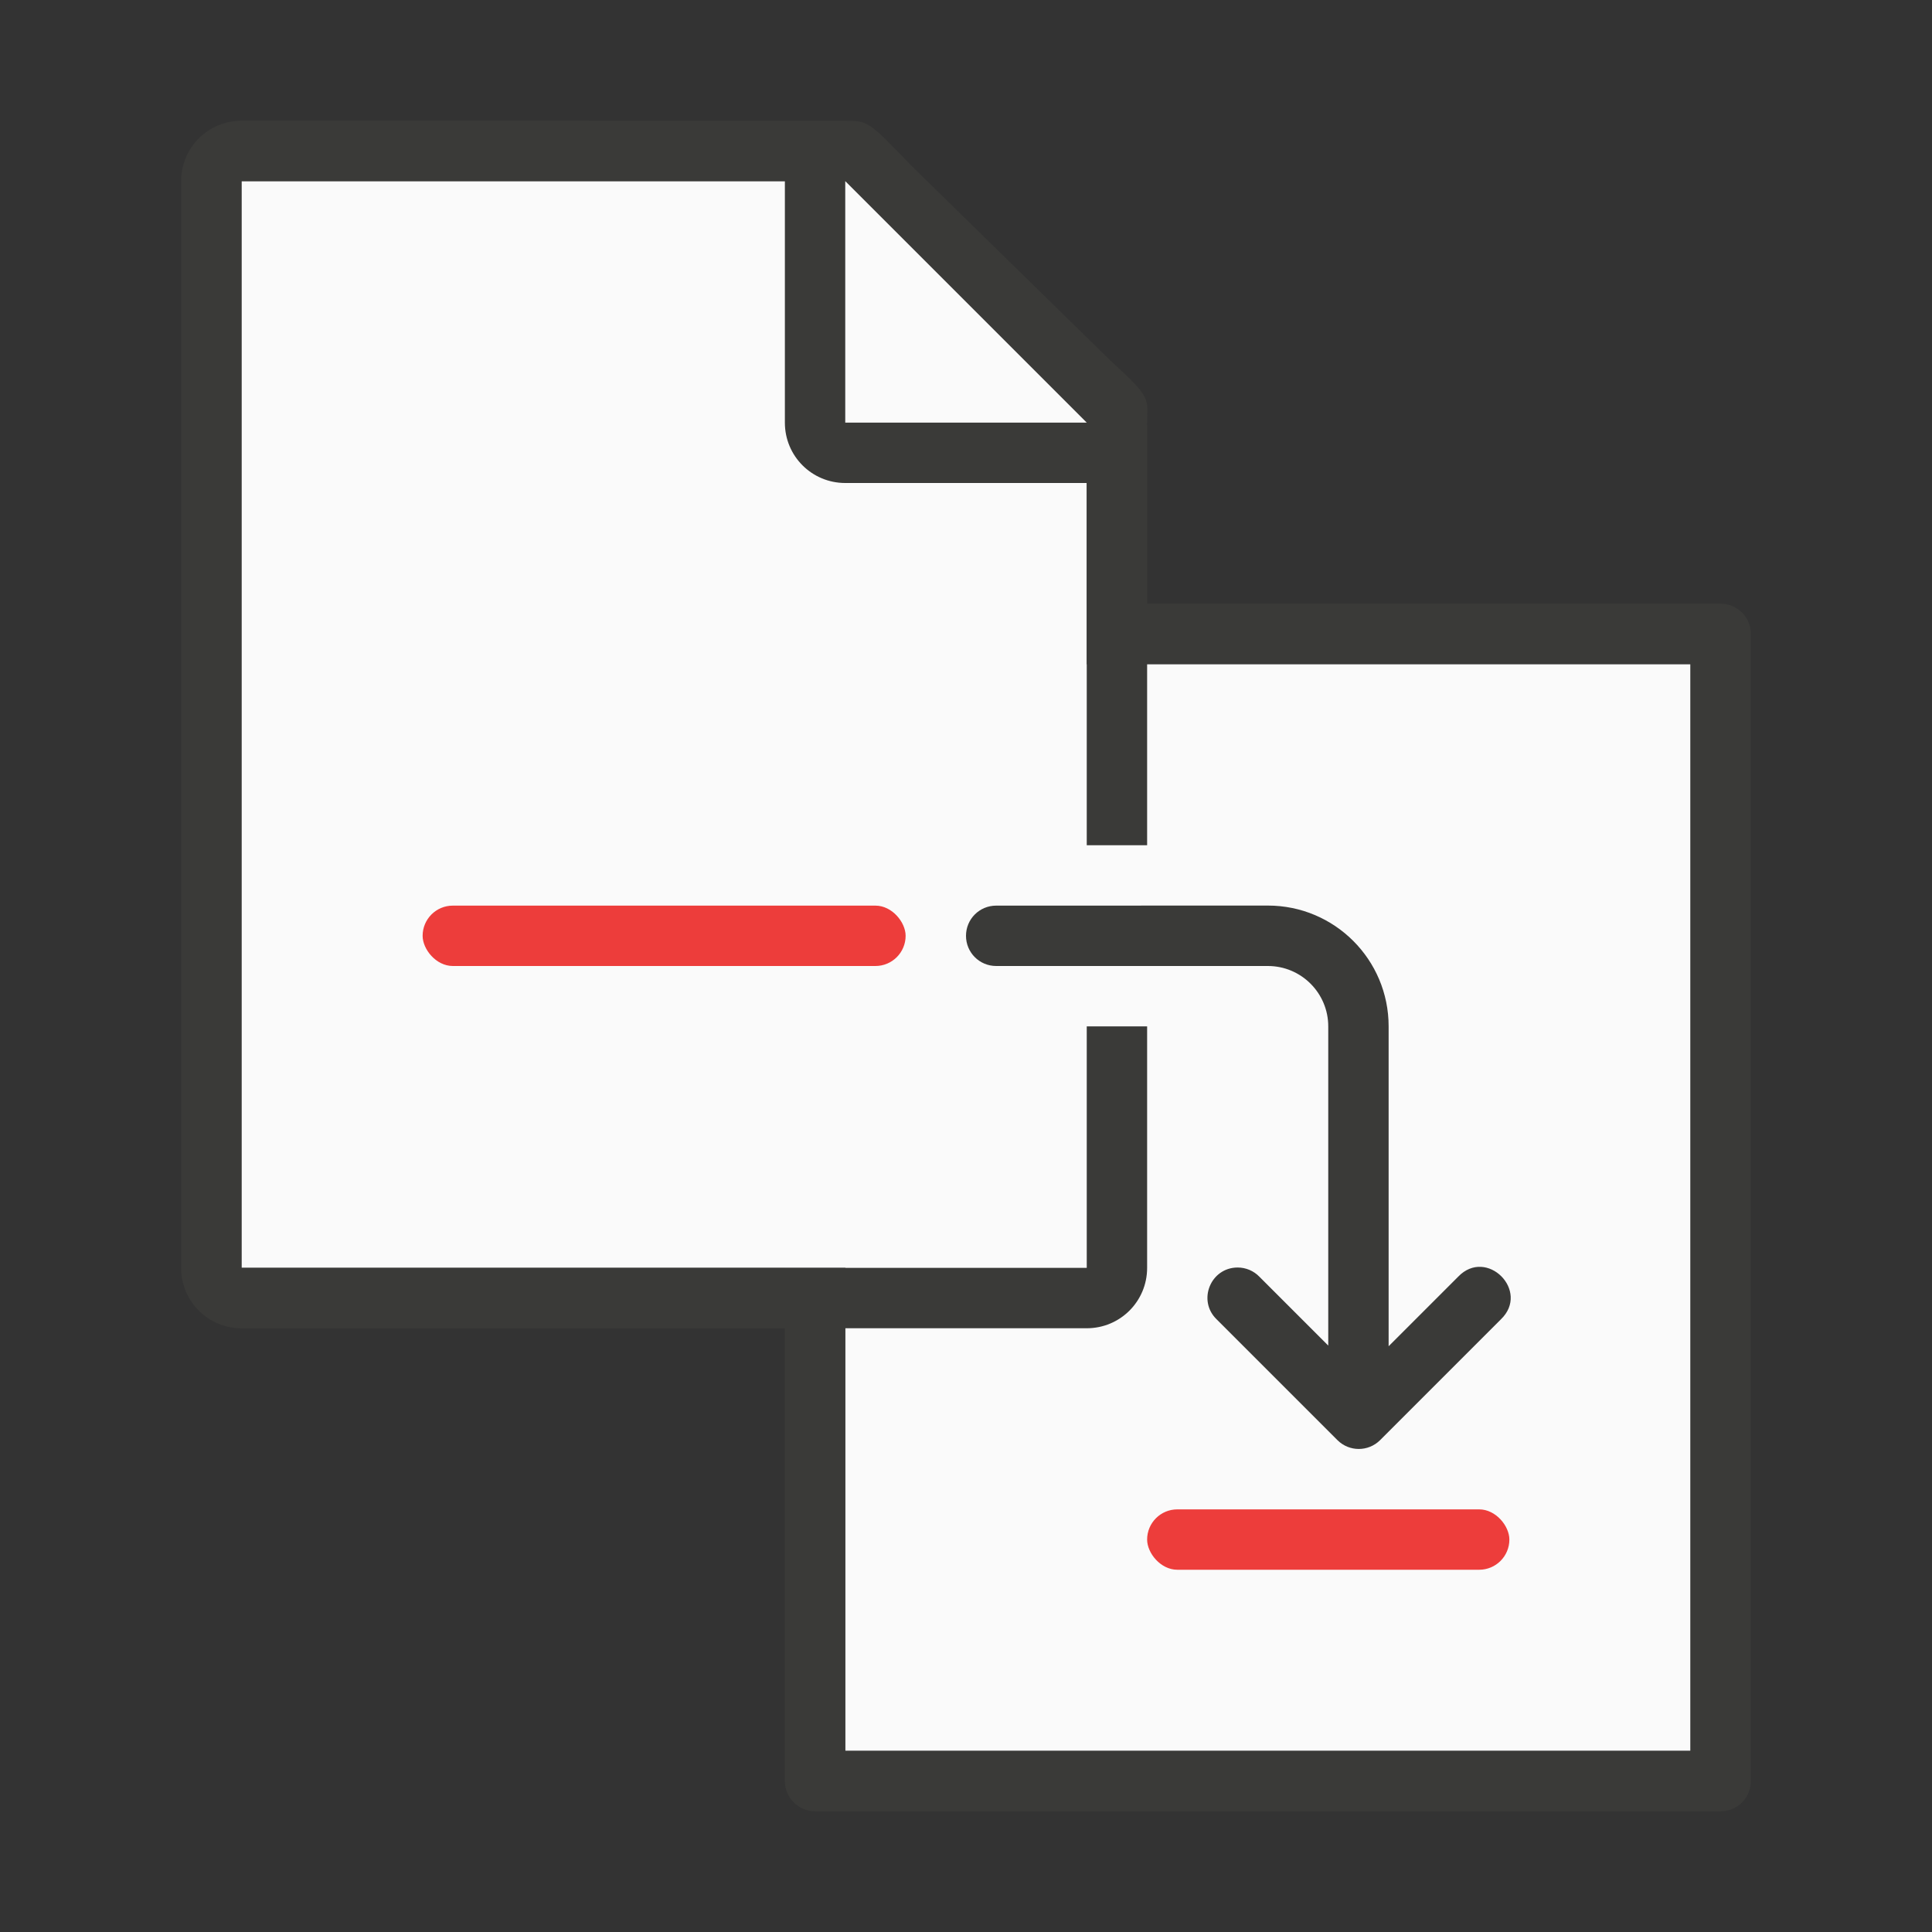
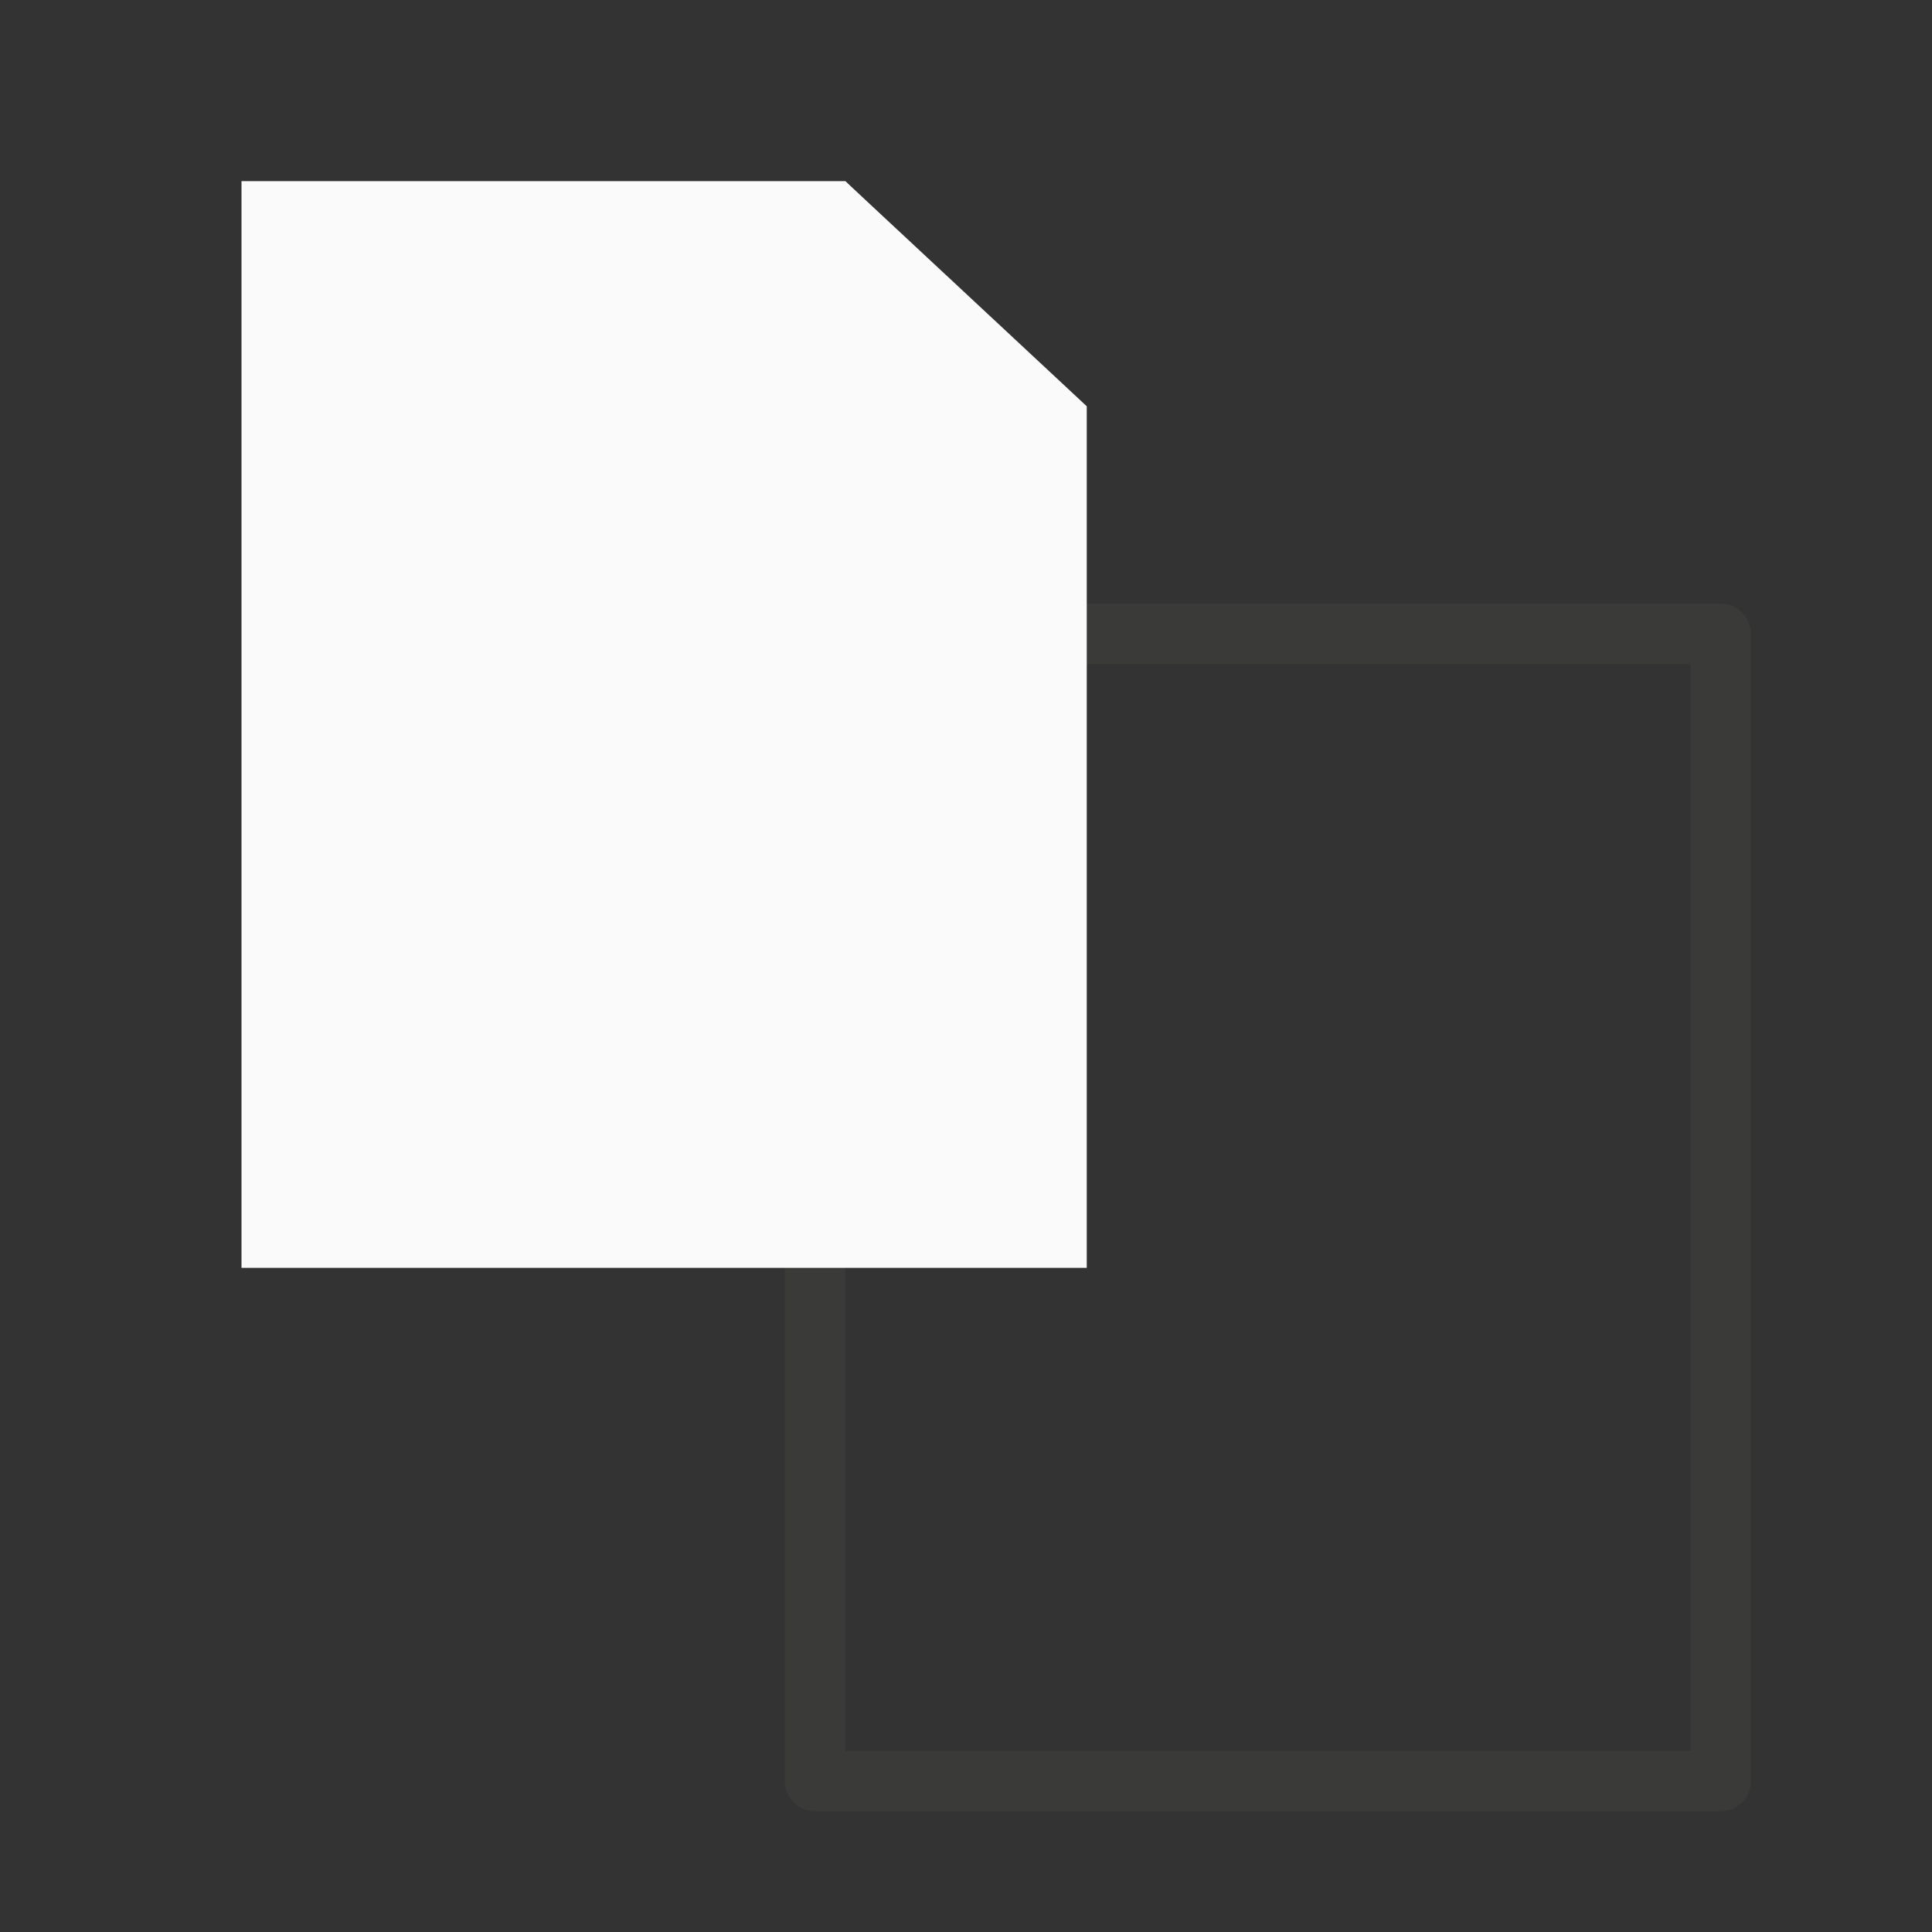
<svg xmlns="http://www.w3.org/2000/svg" viewBox="0 0 32 32">
  <rect x="0" y="0" width="32" height="32" fill="#333333" stroke="none" />
-   <path d="m14 11h14v18h-14z" fill="#fafafa" />
  <path d="m13.5 10c-.277 0-.5.223-.5.5v19c0 .277.223.5.5.5h15c.277 0 .5-.223.5-.5v-19c0-.277-.223-.5-.5-.5zm.5 1h14v18h-14z" fill="#3a3a38" />
  <path d="m4 3v18h14v-14.271l-4-3.729z" fill="#fafafa" />
-   <path d="m4 2c-.554 0-1 .446-1 1v18c0 .554.446 1 1 1h14c.554 0 1-.446 1-1v-4h-1v4h-14v-18h9v4c0 .554.446 1 1 1h4v6h1v-3.109-3.641-.209c0-.451.098-.425-.605-1.066l-3.307-3.238c-.71-.737-.71-.736-1.094-.736h-.332-.662z" fill="#3a3a38" />
  <path d="m14 7h4l-4-4z" fill="#fafafa" fill-rule="evenodd" />
-   <rect fill="#ed3d3b" height="1" ry=".5" width="6" x="19" y="25" />
-   <rect fill="#ed3d3b" height="1" ry=".5" width="8" x="7" y="15" />
-   <path d="m16.5 15c-.277 0-.5.223-.5.5s.223.5.5.5h4.5c.552 0 1 .448 1 1v5.287l-1.141-1.141c-.094-.097-.224-.152-.359-.152-.449 0-.671.547-.348.859l2 2c.195.195.512.195.707 0l2-2c.491-.471-.236-1.198-.707-.707l-1.152 1.152v-5.299c0-1.105-.895-2-2-2z" fill="#3a3a38" fill-rule="evenodd" />
</svg>